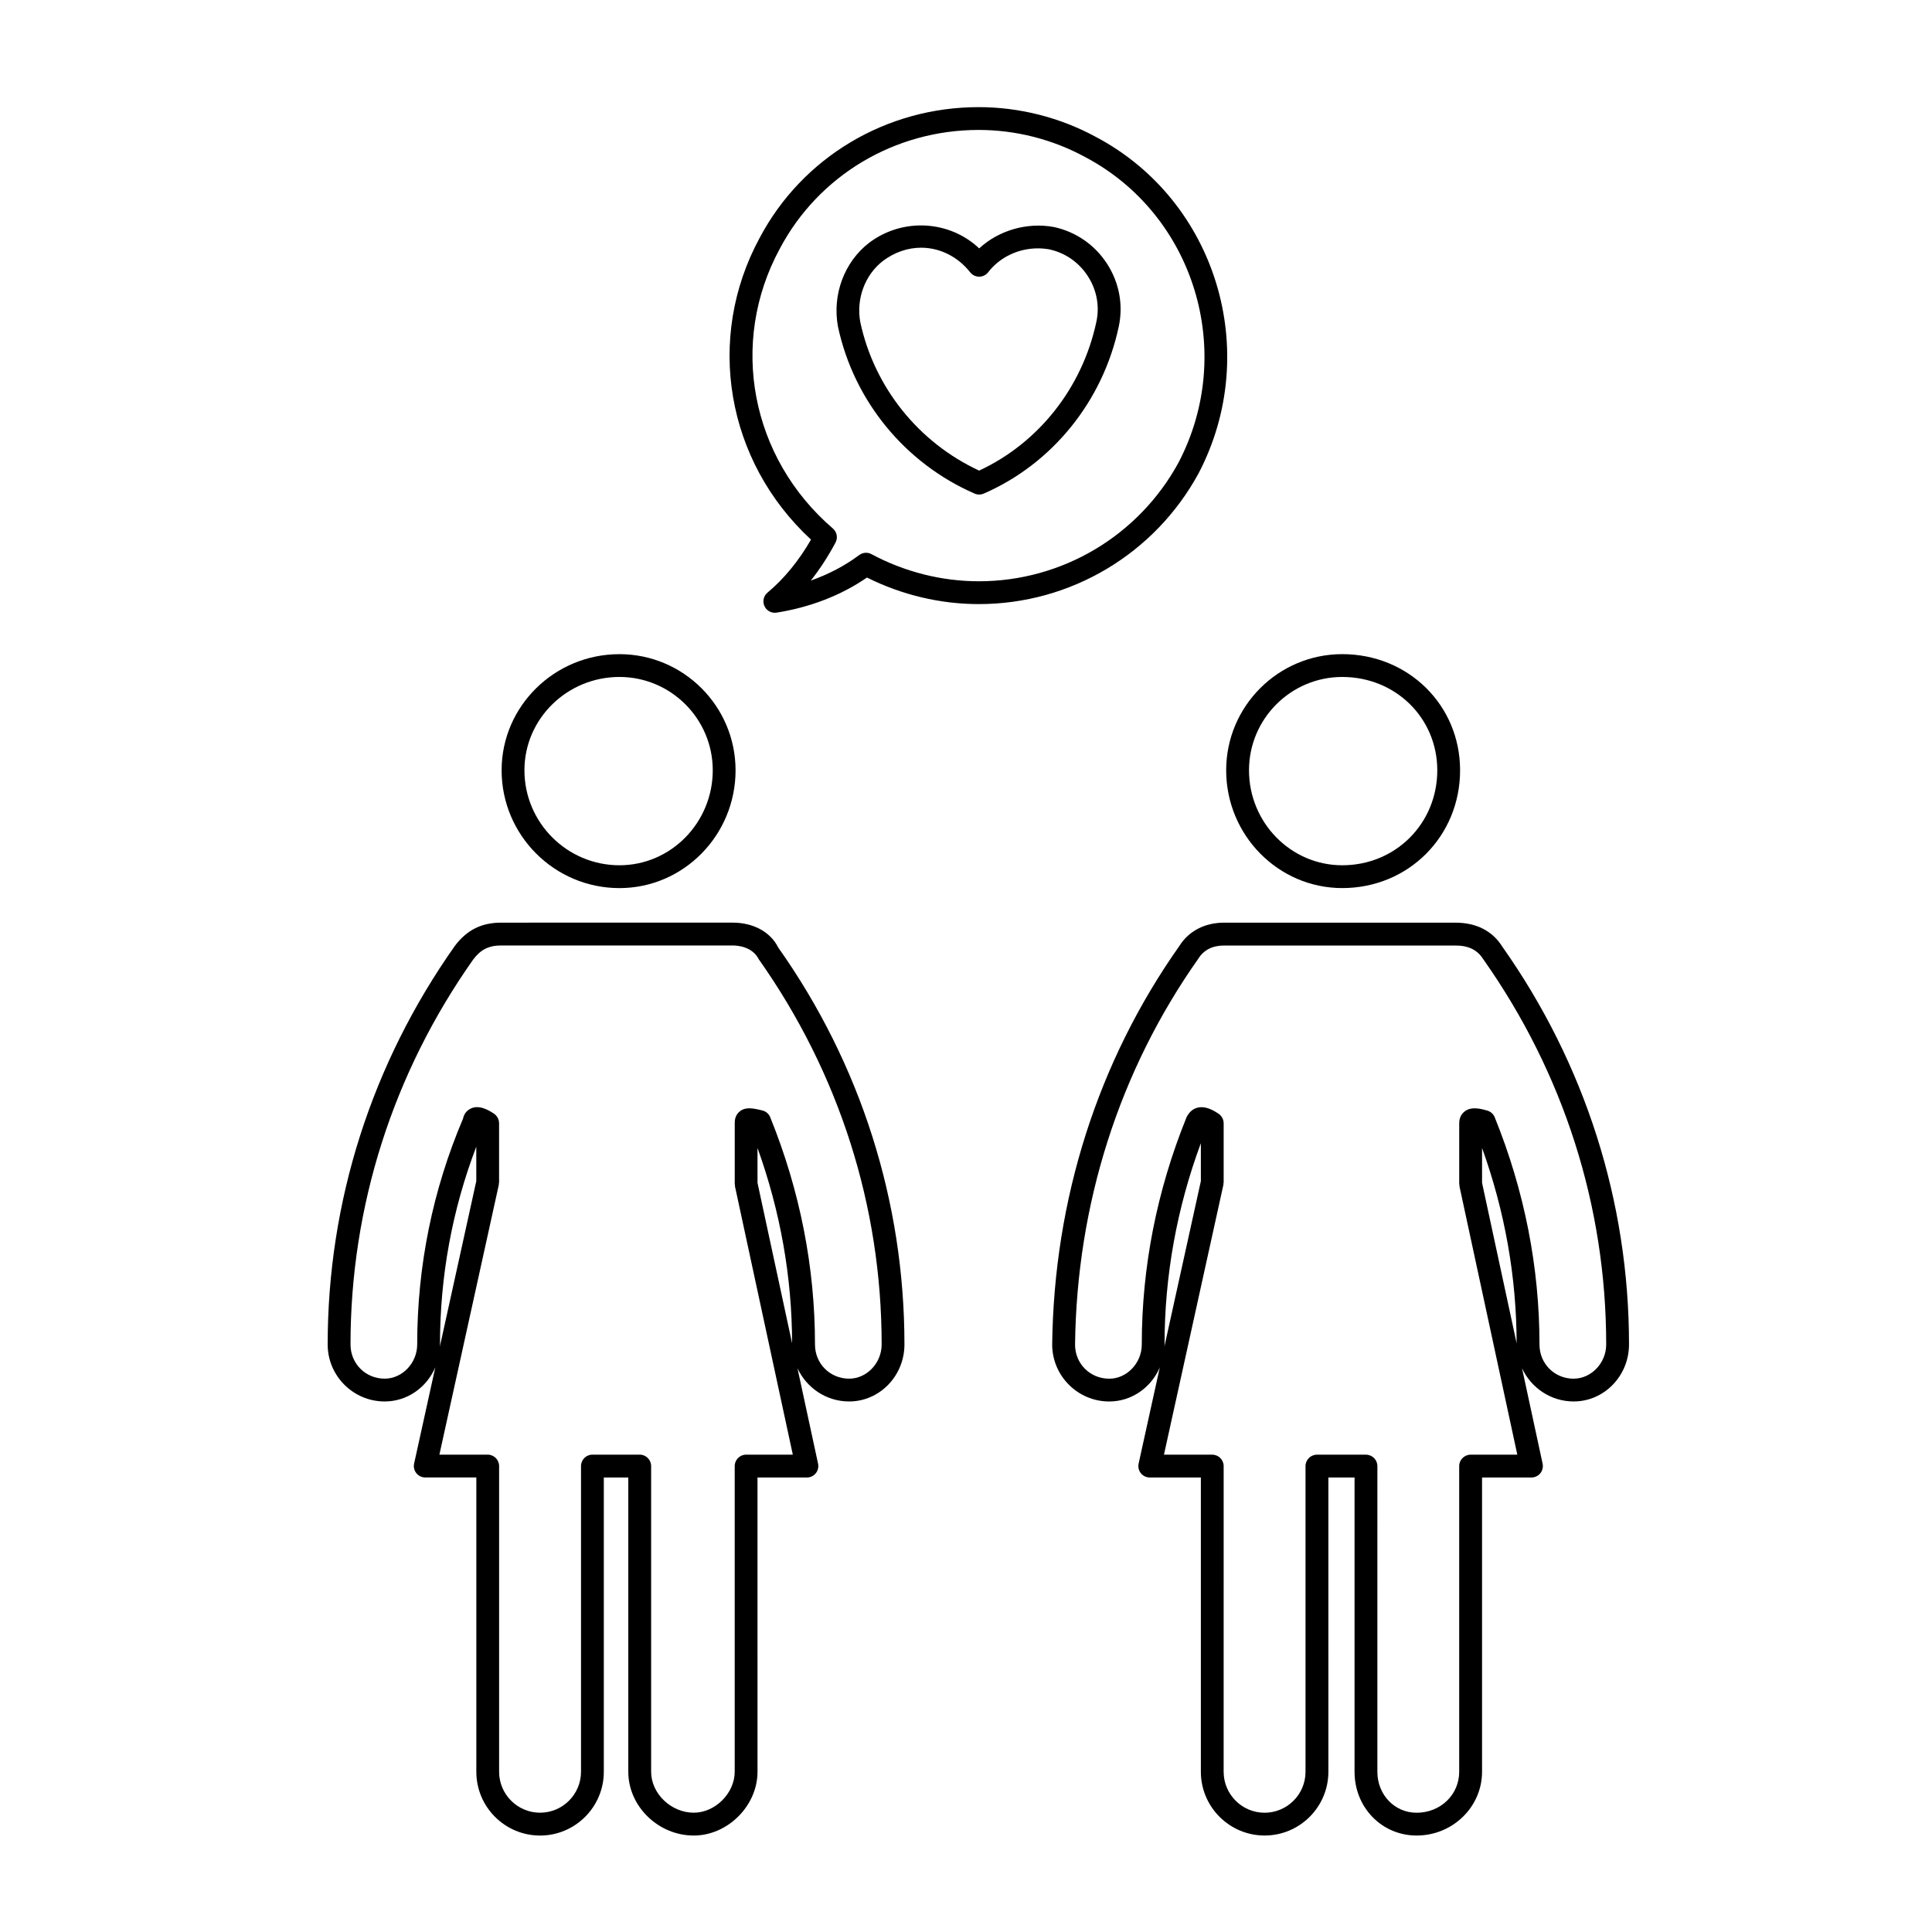
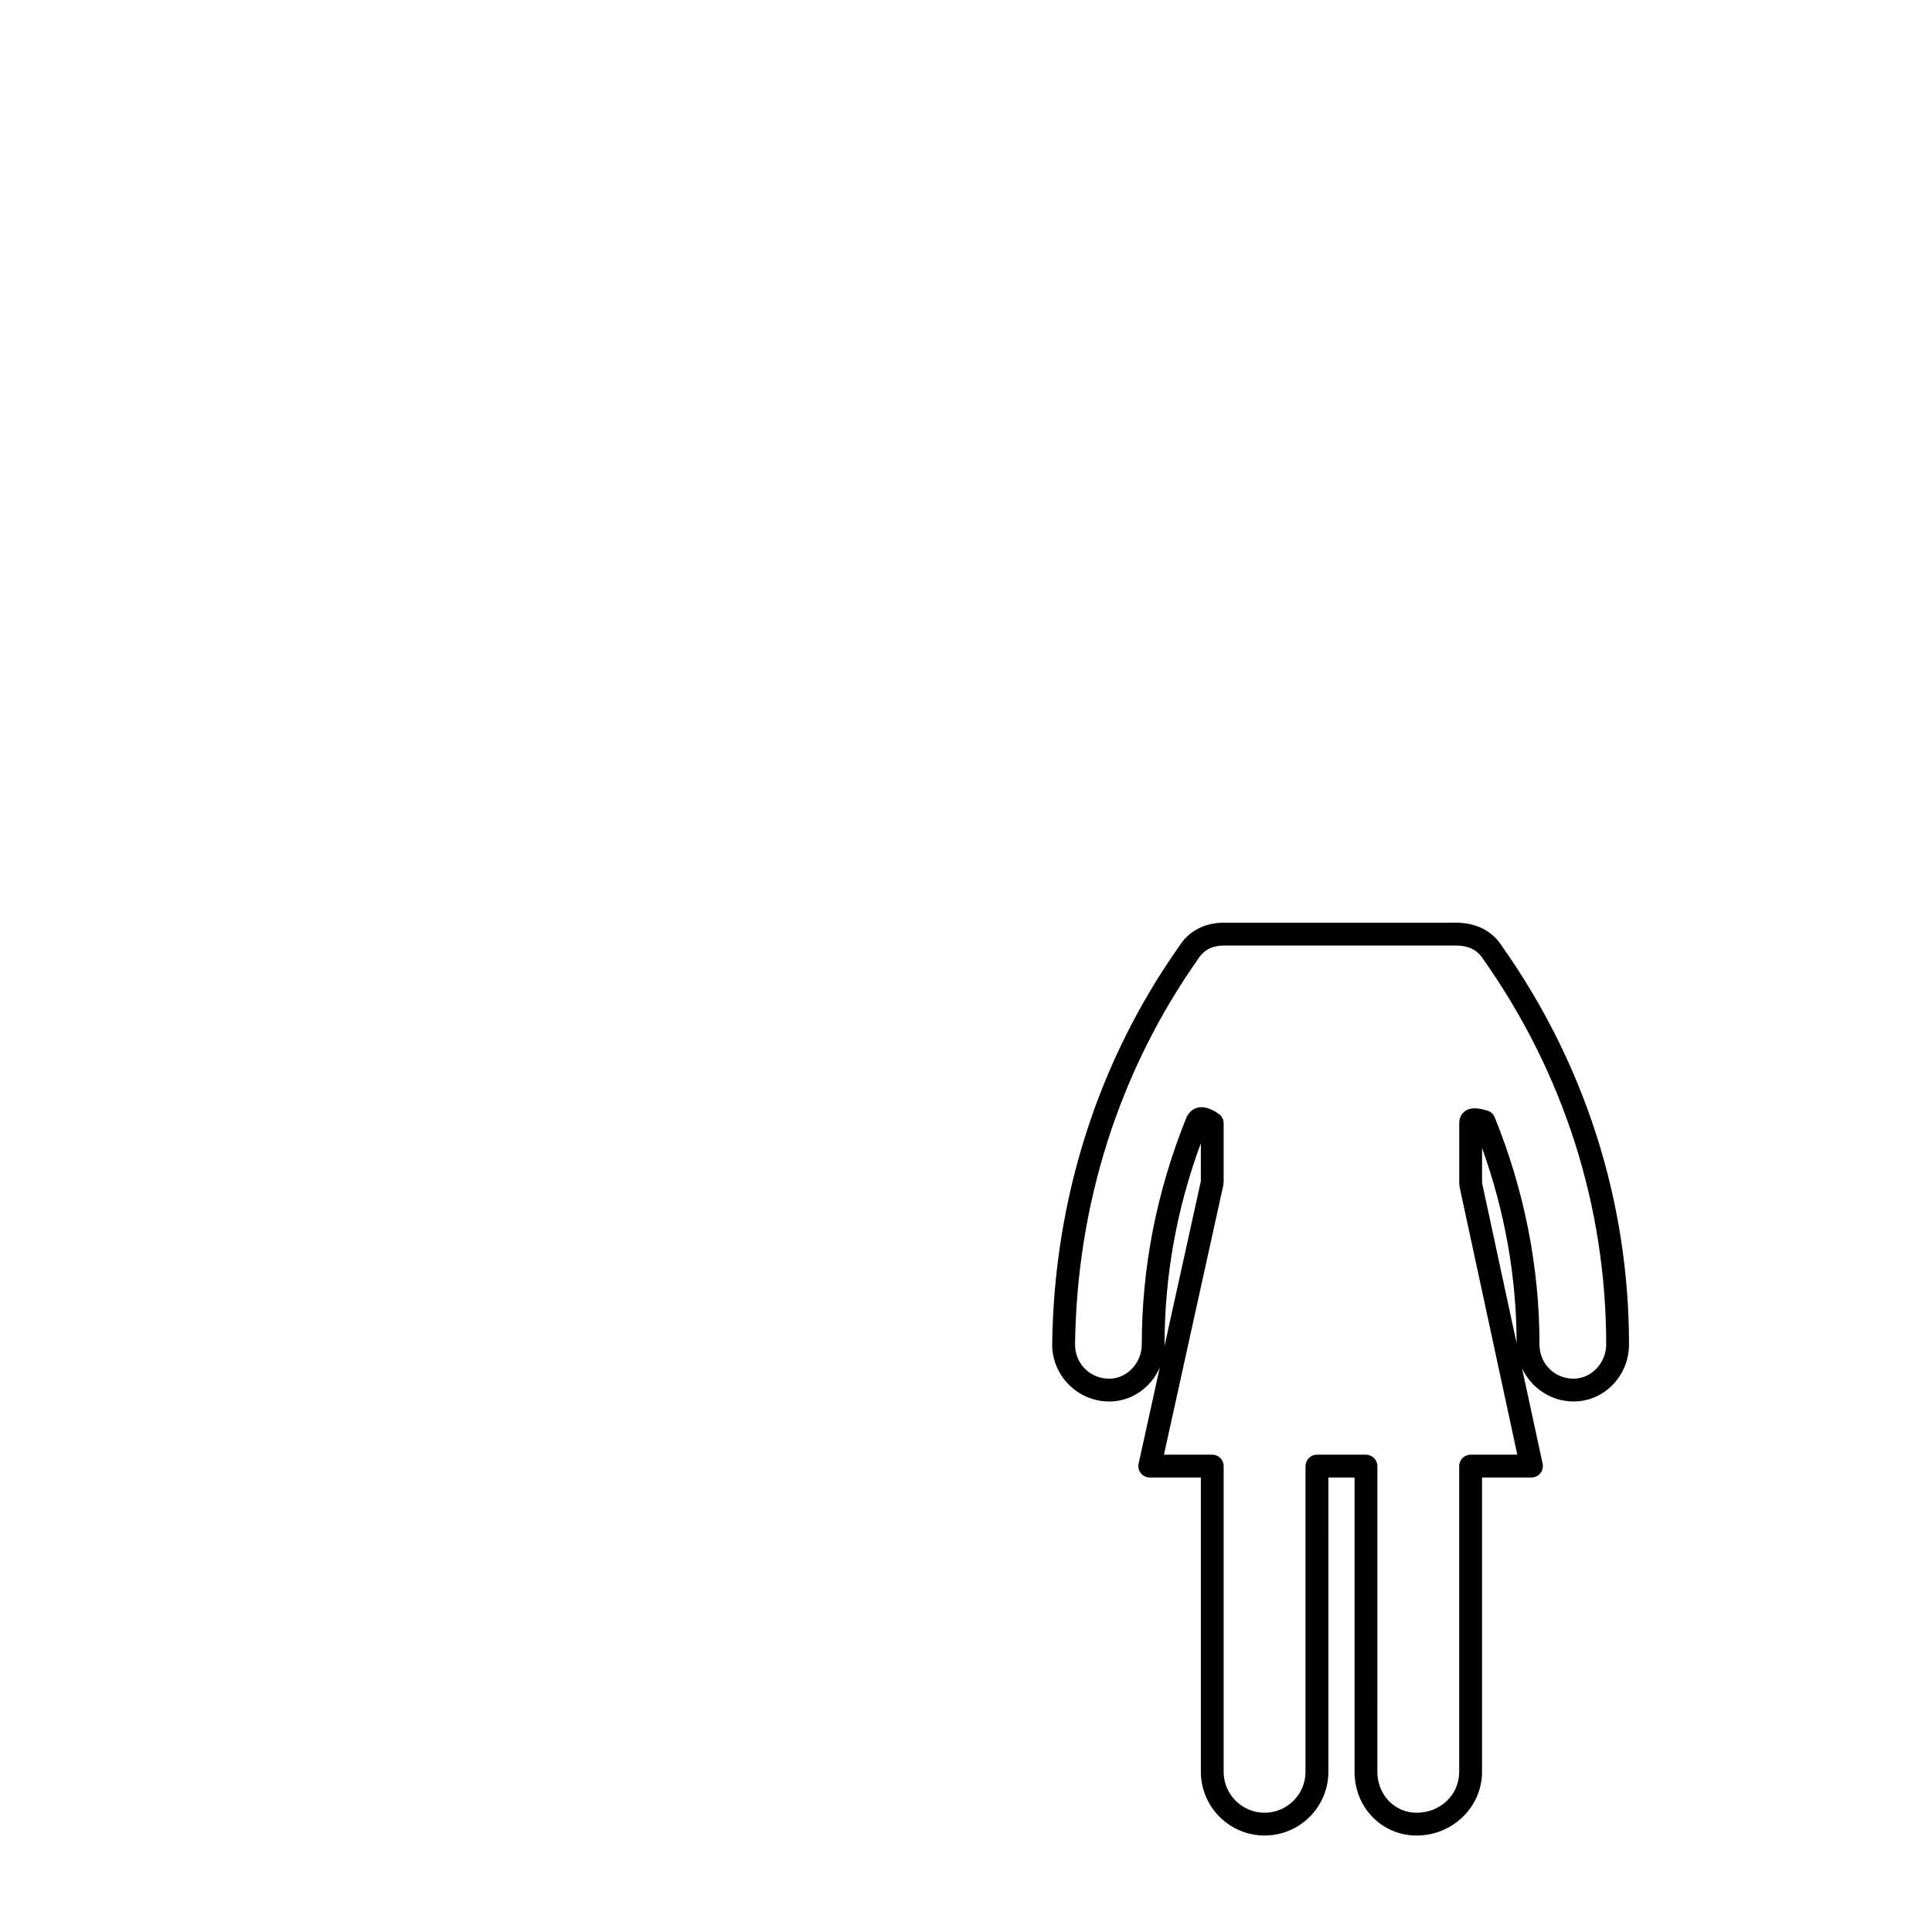
<svg xmlns="http://www.w3.org/2000/svg" fill="#000000" width="800px" height="800px" version="1.1" viewBox="144 144 512 512">
  <g>
-     <path d="m308.16 317.36c-17.215 0-31.227 13.805-31.227 30.773 0 17.215 14.008 31.223 31.227 31.223 16.969 0 30.773-14.008 30.773-31.223-0.008-16.973-13.812-30.773-30.773-30.773zm0 55.945c-13.887 0-25.18-11.297-25.18-25.176 0-13.633 11.297-24.727 25.18-24.727 13.633 0 24.727 11.094 24.727 24.727-0.004 13.883-11.094 25.176-24.727 25.176z" />
-     <path d="m402.28 274.81c0.387 0.172 0.797 0.25 1.211 0.25 0.414 0 0.82-0.086 1.211-0.25 18.164-7.914 31.535-24.441 35.766-44.199 1.25-5.769 0.152-11.707-3.098-16.727-3.25-5.004-8.219-8.449-14.07-9.719-7.094-1.324-14.664 0.891-19.805 5.664-7.824-7.406-20.188-8.223-29.141-1.508-6.609 5.078-9.863 13.793-8.277 22.277 4.211 19.637 17.742 36.168 36.203 44.211zm-24.273-61.672c3.043-2.281 6.535-3.492 10.102-3.492 4.992 0 9.734 2.379 13.004 6.523 0.574 0.73 1.449 1.152 2.371 1.152h0.016c0.934-0.004 1.809-0.438 2.379-1.18 3.047-3.961 7.977-6.324 13.18-6.324 1.047 0 2.09 0.098 3.027 0.273 4.207 0.91 7.824 3.43 10.191 7.082 2.371 3.652 3.18 7.969 2.262 12.156-3.727 17.426-15.297 32.059-31.059 39.387-16.062-7.453-27.789-22.082-31.488-39.312-1.152-6.188 1.215-12.578 6.016-16.266z" />
-     <path d="m347.4 301.05c-1.047 0.871-1.375 2.332-0.816 3.566 0.5 1.094 1.582 1.773 2.75 1.773 0.156 0 0.316-0.012 0.473-0.035 8.934-1.414 17.176-4.621 23.949-9.301 9.215 4.609 19.422 7.039 29.633 7.039 24.305 0 46.621-13.273 58.266-34.688 16.848-32.277 4.629-72.25-27.188-89.094-9.527-5.184-20.289-7.918-31.137-7.918-24.465 0-46.703 13.285-58.012 34.648-14.484 26.707-8.836 59.234 13.609 79.965-3.277 5.668-7.152 10.391-11.527 14.043zm18.023-13.27c0.664-1.25 0.379-2.793-0.695-3.715-21.801-18.75-27.594-49.238-14.066-74.172 10.277-19.406 30.461-31.457 52.684-31.457 9.84 0 19.602 2.484 28.27 7.203 28.922 15.305 39.996 51.629 24.719 80.922-10.566 19.418-30.848 31.484-52.934 31.484-9.848 0-19.695-2.488-28.465-7.195-0.449-0.242-0.941-0.359-1.43-0.359-0.641 0-1.281 0.207-1.812 0.605-3.758 2.816-8.098 5.098-12.832 6.766 2.398-3.016 4.594-6.387 6.562-10.082z" />
-     <path d="m499.71 379.35c17.512 0 31.227-13.715 31.227-31.223 0-17.254-13.719-30.773-31.227-30.773-16.957 0-30.762 13.805-30.762 30.773 0 17.215 13.805 31.223 30.762 31.223zm0-55.949c14.121 0 25.184 10.863 25.184 24.727 0 14.117-11.062 25.176-25.184 25.176-13.629 0-24.711-11.297-24.711-25.176 0-13.633 11.086-24.727 24.711-24.727z" />
    <path d="m542.12 394.86c-2.602-4.152-6.887-6.344-12.402-6.344h-61.324c-5.16 0-9.406 2.254-11.871 6.203-21.562 30.547-33.211 67.043-33.684 105.58 0 8.328 6.785 15.109 15.121 15.109 5.984 0 11.129-3.727 13.402-9.039l-5.617 25.508c-0.195 0.891 0.023 1.828 0.594 2.539 0.57 0.719 1.441 1.133 2.359 1.133h13.543v77.984c0 9.32 7.578 16.898 16.898 16.898 9.316 0 16.898-7.582 16.898-16.898l-0.004-77.98h6.938v77.984c0 9.477 7.231 16.898 16.449 16.898 9.559 0 17.34-7.582 17.34-16.898v-77.984h13.094c0.91 0 1.777-0.414 2.352-1.125 0.574-0.715 0.789-1.641 0.605-2.539l-5.457-25.293c2.398 5.18 7.613 8.805 13.688 8.805 8.082 0 14.664-6.781 14.664-15.109 0-37.848-11.652-74.359-33.586-105.43zm-79.879 62.145-9.688 43.961c0.012-0.227 0.066-0.438 0.066-0.664 0-18.176 3.258-36.168 9.621-53.348zm98.797 52.363c-5.082 0-9.059-3.981-9.059-9.062 0-20.512-3.996-40.773-11.863-60.215-0.344-0.863-1.074-1.516-1.969-1.773-2.09-0.594-4.273-1.074-5.953 0.191-0.68 0.508-1.484 1.473-1.484 3.164v16.113c0 0.109 0.055 0.211 0.07 0.316 0.012 0.105-0.02 0.211 0 0.312l15.324 71.094h-12.375c-1.668 0-3.027 1.355-3.027 3.027v81.008c0 6.086-4.957 10.852-11.289 10.852-5.828 0-10.395-4.766-10.395-10.852l0.004-81.008c0-1.672-1.359-3.027-3.027-3.027h-12.992c-1.668 0-3.027 1.355-3.027 3.027v81.008c0 5.984-4.863 10.852-10.844 10.852-5.981 0-10.852-4.867-10.852-10.852l0.004-81.008c0-1.672-1.352-3.027-3.023-3.027h-12.801l15.754-71.52c0.023-0.109-0.004-0.215 0.004-0.324 0.016-0.109 0.066-0.211 0.066-0.324v-15.691c-0.004-0.734-0.277-1.41-0.719-1.934-0.102-0.117-0.215-0.238-0.332-0.336h-0.004c0-0.004-0.004-0.004-0.004-0.004-0.102-0.09-0.207-0.168-0.316-0.238-1.535-1.023-3.559-2.121-5.613-1.57-0.836 0.223-1.996 0.797-2.852 2.527-7.871 19.441-11.859 39.707-11.859 60.215 0 4.918-3.945 9.062-8.613 9.062-5.09 0-9.07-3.981-9.07-9.027 0.453-37.266 11.715-72.582 32.66-102.27 1.449-2.324 3.754-3.5 6.836-3.5h61.324c3.422 0 5.801 1.148 7.371 3.648 21.305 30.188 32.566 65.496 32.566 102.09-0.004 4.902-3.949 9.051-8.621 9.051zm-15.113-9.379-9.164-42.523v-9.238c6.051 16.805 9.129 34.184 9.164 51.762z" />
-     <path d="m287.12 630.44c9.316 0 16.898-7.582 16.898-16.898v-77.988h6.488v77.984c0 9.16 7.945 16.898 17.348 16.898 8.996 0 16.895-7.894 16.895-16.898l-0.004-77.984h13.094c0.91 0 1.777-0.414 2.352-1.125 0.574-0.715 0.797-1.641 0.605-2.539l-5.457-25.293c2.398 5.18 7.613 8.805 13.688 8.805 8.082 0 14.66-6.781 14.66-15.109 0-37.871-11.648-74.379-33.441-105.18-2.055-4.137-6.578-6.606-12.098-6.606l-61.32 0.004c-5.231 0-9.129 1.949-12.316 6.203-22.031 31.215-33.676 67.723-33.676 105.58 0 8.328 6.777 15.109 15.109 15.109 5.992 0 11.141-3.727 13.418-9.055l-5.621 25.523c-0.195 0.891 0.02 1.828 0.594 2.539 0.574 0.719 1.441 1.133 2.359 1.133h13.539v77.984c-0.012 9.328 7.57 16.91 16.887 16.91zm-16.898-173.44-9.684 43.984c0.012-0.23 0.066-0.453 0.066-0.691 0-18.094 3.234-35.691 9.617-52.406zm-9.781 72.504 15.75-71.52c0.023-0.109-0.004-0.215 0.004-0.324 0.016-0.109 0.066-0.211 0.066-0.324v-15.676-0.004-0.012-0.012c-0.012-0.754-0.297-1.449-0.766-1.977v-0.004-0.004c-0.074-0.082-0.156-0.156-0.238-0.238v-0.004c-0.117-0.105-0.242-0.203-0.371-0.289-1.672-1.109-4.121-2.422-6.297-1.254-0.988 0.523-1.652 1.449-1.867 2.555-8.07 18.977-12.16 39.121-12.16 59.879 0 4.918-3.945 9.062-8.613 9.062-5.078 0-9.059-3.981-9.059-9.062 0-36.602 11.262-71.902 32.516-102.02 1.98-2.641 4.133-3.715 7.43-3.715h61.32c1.188 0 5.188 0.23 6.922 3.648 21.312 30.18 32.57 65.484 32.57 102.09 0 4.918-3.945 9.062-8.609 9.062-5.078 0-9.059-3.981-9.059-9.062 0-20.512-3.988-40.773-11.859-60.215-0.363-0.898-1.133-1.566-2.07-1.793-2.527-0.629-4.434-0.984-5.969 0.211-1.367 1.074-1.367 2.602-1.367 3.168v16.113c0 0.109 0.051 0.211 0.066 0.316 0.012 0.105-0.02 0.211 0 0.312l15.324 71.086h-12.375c-1.672 0-3.023 1.355-3.023 3.027v81.008c0 5.684-5.168 10.852-10.848 10.852-6.019 0-11.301-5.074-11.301-10.852v-81.008c0-1.672-1.355-3.027-3.023-3.027h-12.535c-1.672 0-3.023 1.355-3.023 3.027v81.008c0 5.984-4.867 10.852-10.852 10.852s-10.852-4.867-10.852-10.852v-81.008c0-1.672-1.355-3.027-3.023-3.027zm93.473-29.52-9.168-42.523v-9.238c6.055 16.805 9.133 34.184 9.168 51.762z" />
  </g>
</svg>